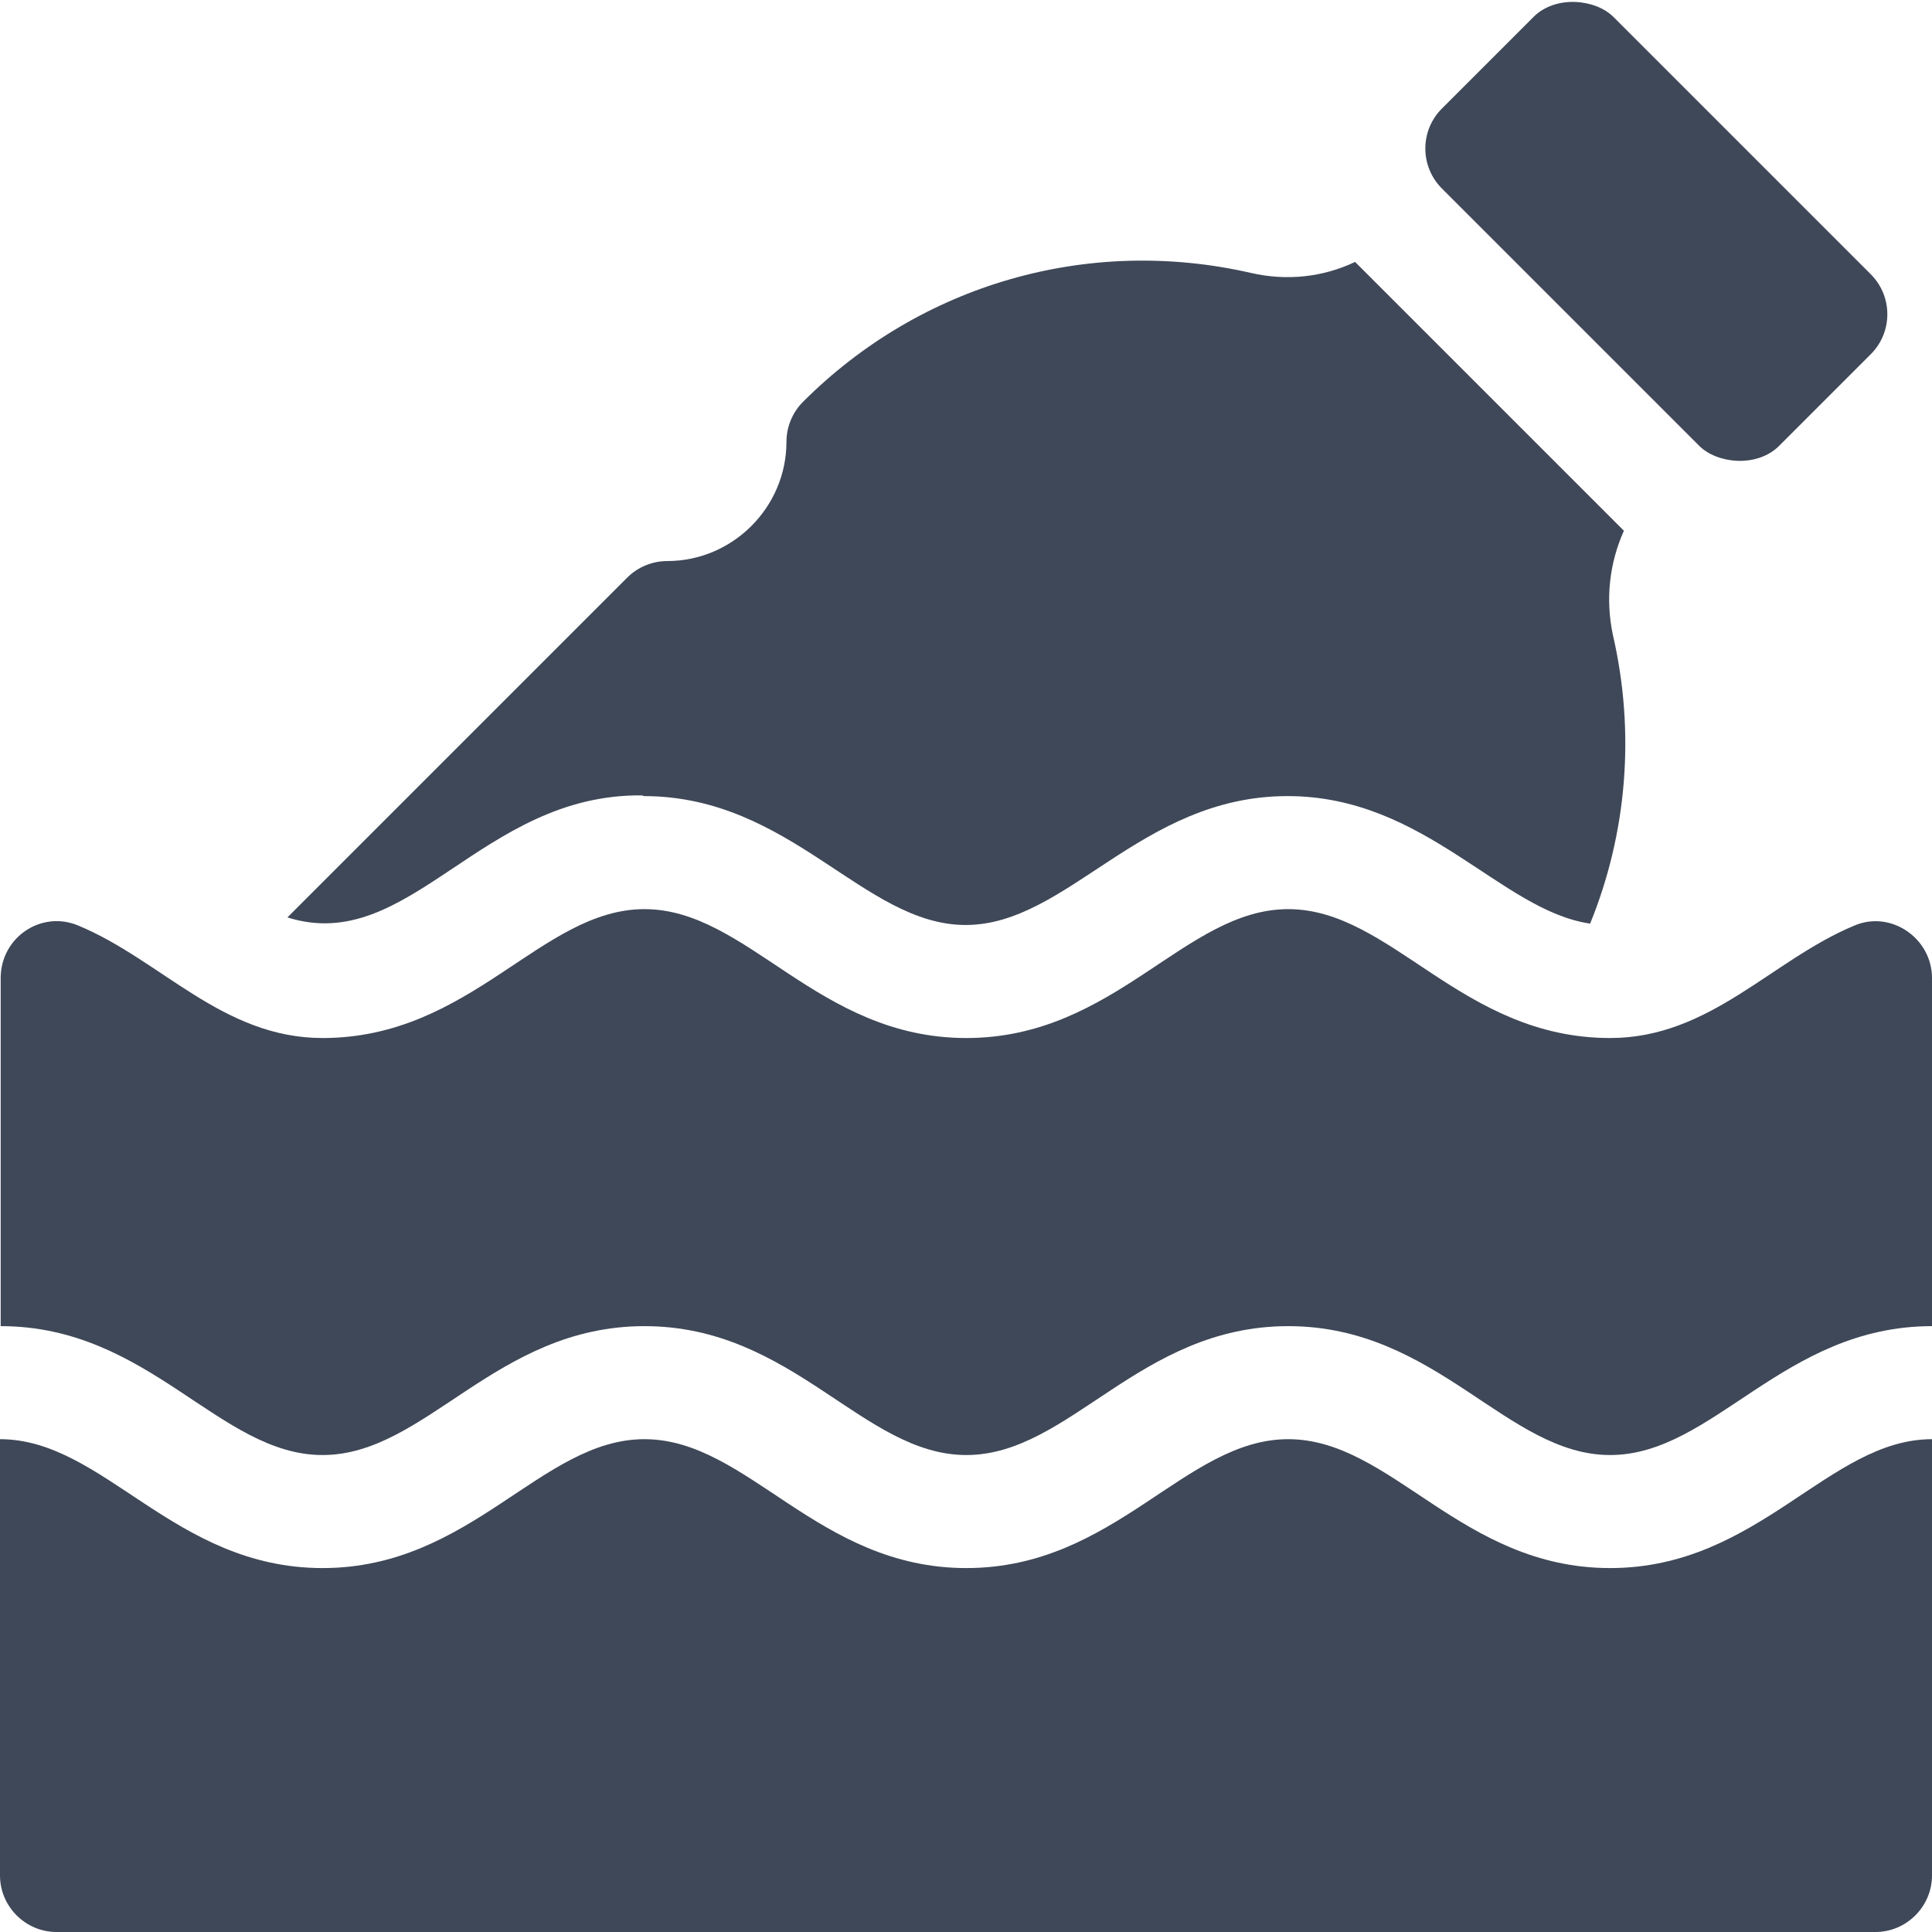
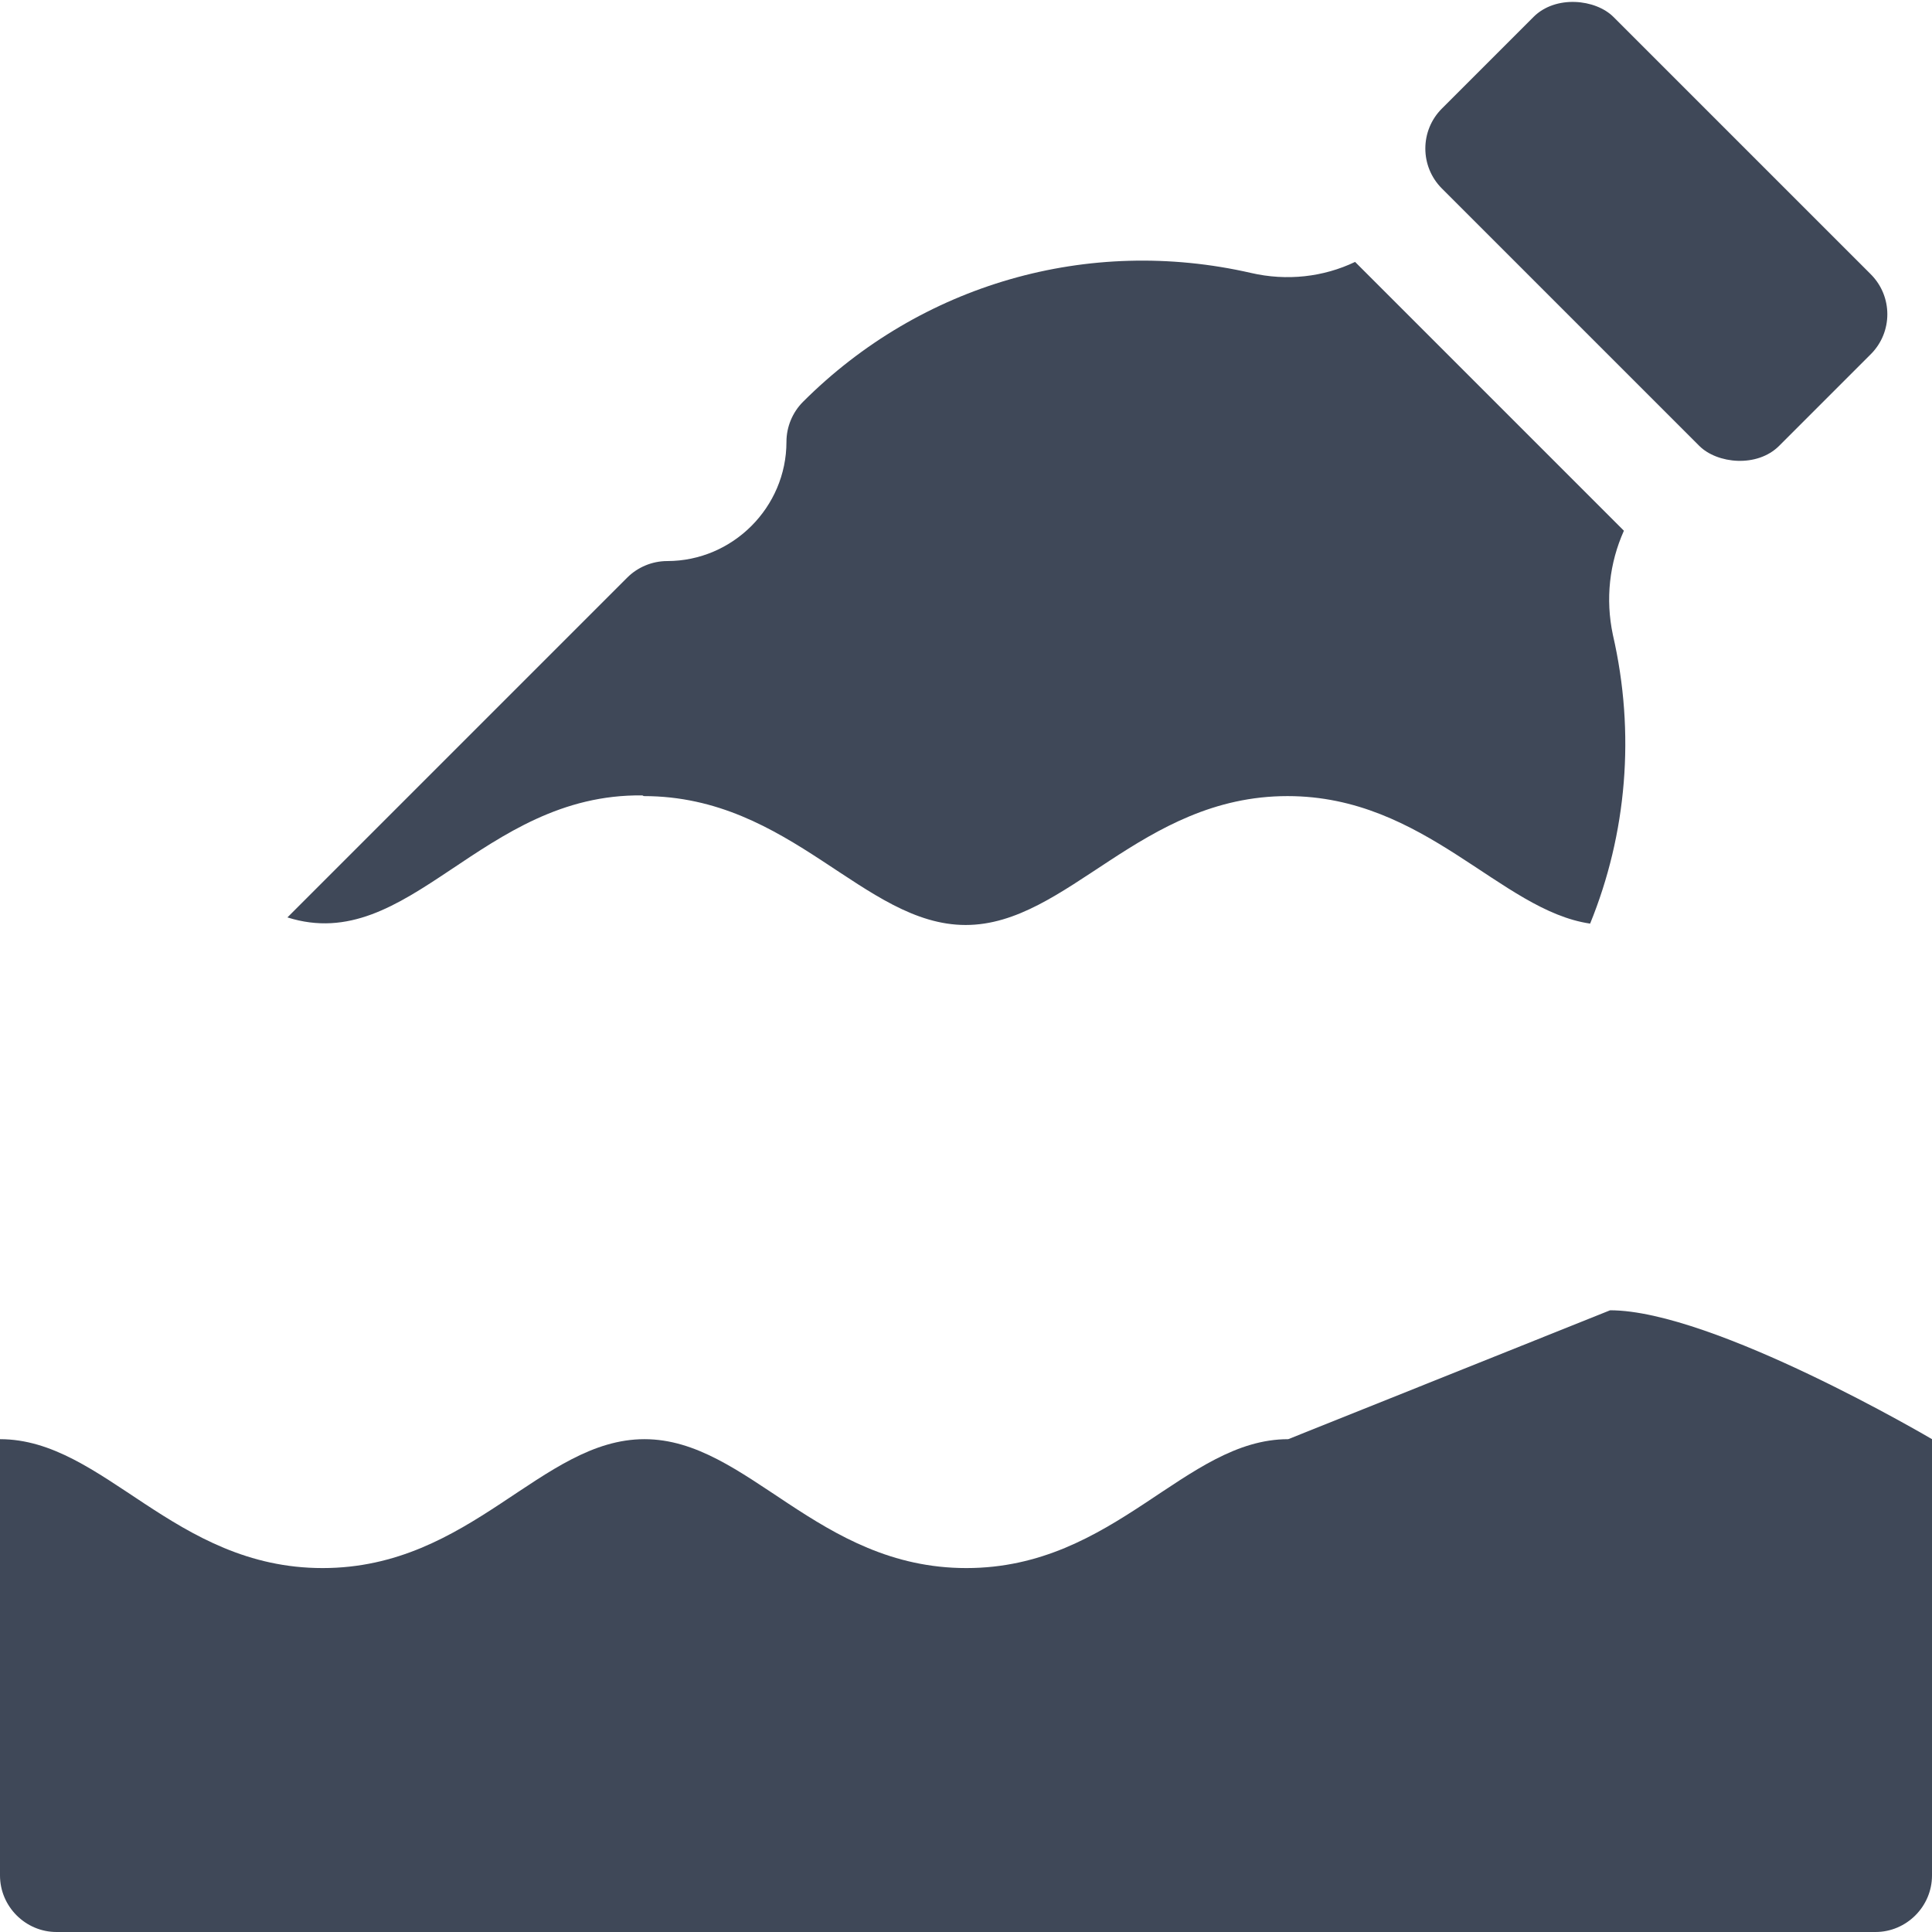
<svg xmlns="http://www.w3.org/2000/svg" id="Layer_2" viewBox="0 0 28.03 28.03">
  <defs>
    <style>.cls-1{fill:#3f4858;stroke-width:0px;}</style>
  </defs>
  <g id="Layer_1-2">
    <rect class="cls-1" x="22.27" y="-.11" width="3.52" height="6.92" rx=".82" ry=".82" transform="translate(4.67 17.98) rotate(-45)" />
-     <path class="cls-1" d="M18.69,20.88c-1.5,0-2.51,1.87-4.67,1.87s-3.17-1.87-4.67-1.87-2.51,1.87-4.67,1.87S1.51,20.88,0,20.88v6.33c0,.45.37.82.82.82h26.39c.45,0,.82-.37.82-.82v-6.33c-1.5,0-2.51,1.87-4.67,1.87s-3.17-1.87-4.67-1.87h0Z" />
+     <path class="cls-1" d="M18.69,20.88c-1.5,0-2.51,1.87-4.67,1.87s-3.17-1.87-4.67-1.87-2.51,1.87-4.67,1.87S1.51,20.88,0,20.88v6.33c0,.45.37.82.82.82h26.39c.45,0,.82-.37.82-.82v-6.33s-3.17-1.87-4.67-1.87h0Z" />
    <path class="cls-1" d="M9.34,11.55c2.14,0,3.19,1.87,4.67,1.87s2.54-1.87,4.67-1.87c2,0,3.09,1.66,4.39,1.85.53-1.3.66-2.76.33-4.19-.11-.52-.05-1.04.16-1.51l-3.9-3.9c-.46.22-.99.28-1.51.16-2.36-.54-4.79.16-6.5,1.87-.15.15-.24.36-.24.58,0,.95-.78,1.73-1.73,1.73-.22,0-.43.09-.58.24l-4.93,4.93c1.77.56,2.81-1.8,5.15-1.77h0Z" />
-     <path class="cls-1" d="M26.9,13.43c-1.2.5-2.09,1.63-3.54,1.63-2.16,0-3.17-1.87-4.67-1.87s-2.51,1.87-4.67,1.87-3.17-1.87-4.67-1.87-2.51,1.87-4.67,1.87c-1.45,0-2.34-1.13-3.54-1.63-.54-.23-1.13.17-1.13.76v5.05c2.16,0,3.17,1.87,4.67,1.87s2.51-1.87,4.67-1.87,3.17,1.87,4.67,1.87,2.51-1.87,4.67-1.87,3.17,1.87,4.67,1.87,2.51-1.87,4.67-1.87v-5.05c0-.58-.6-.99-1.13-.76h0Z" />
  </g>
</svg>